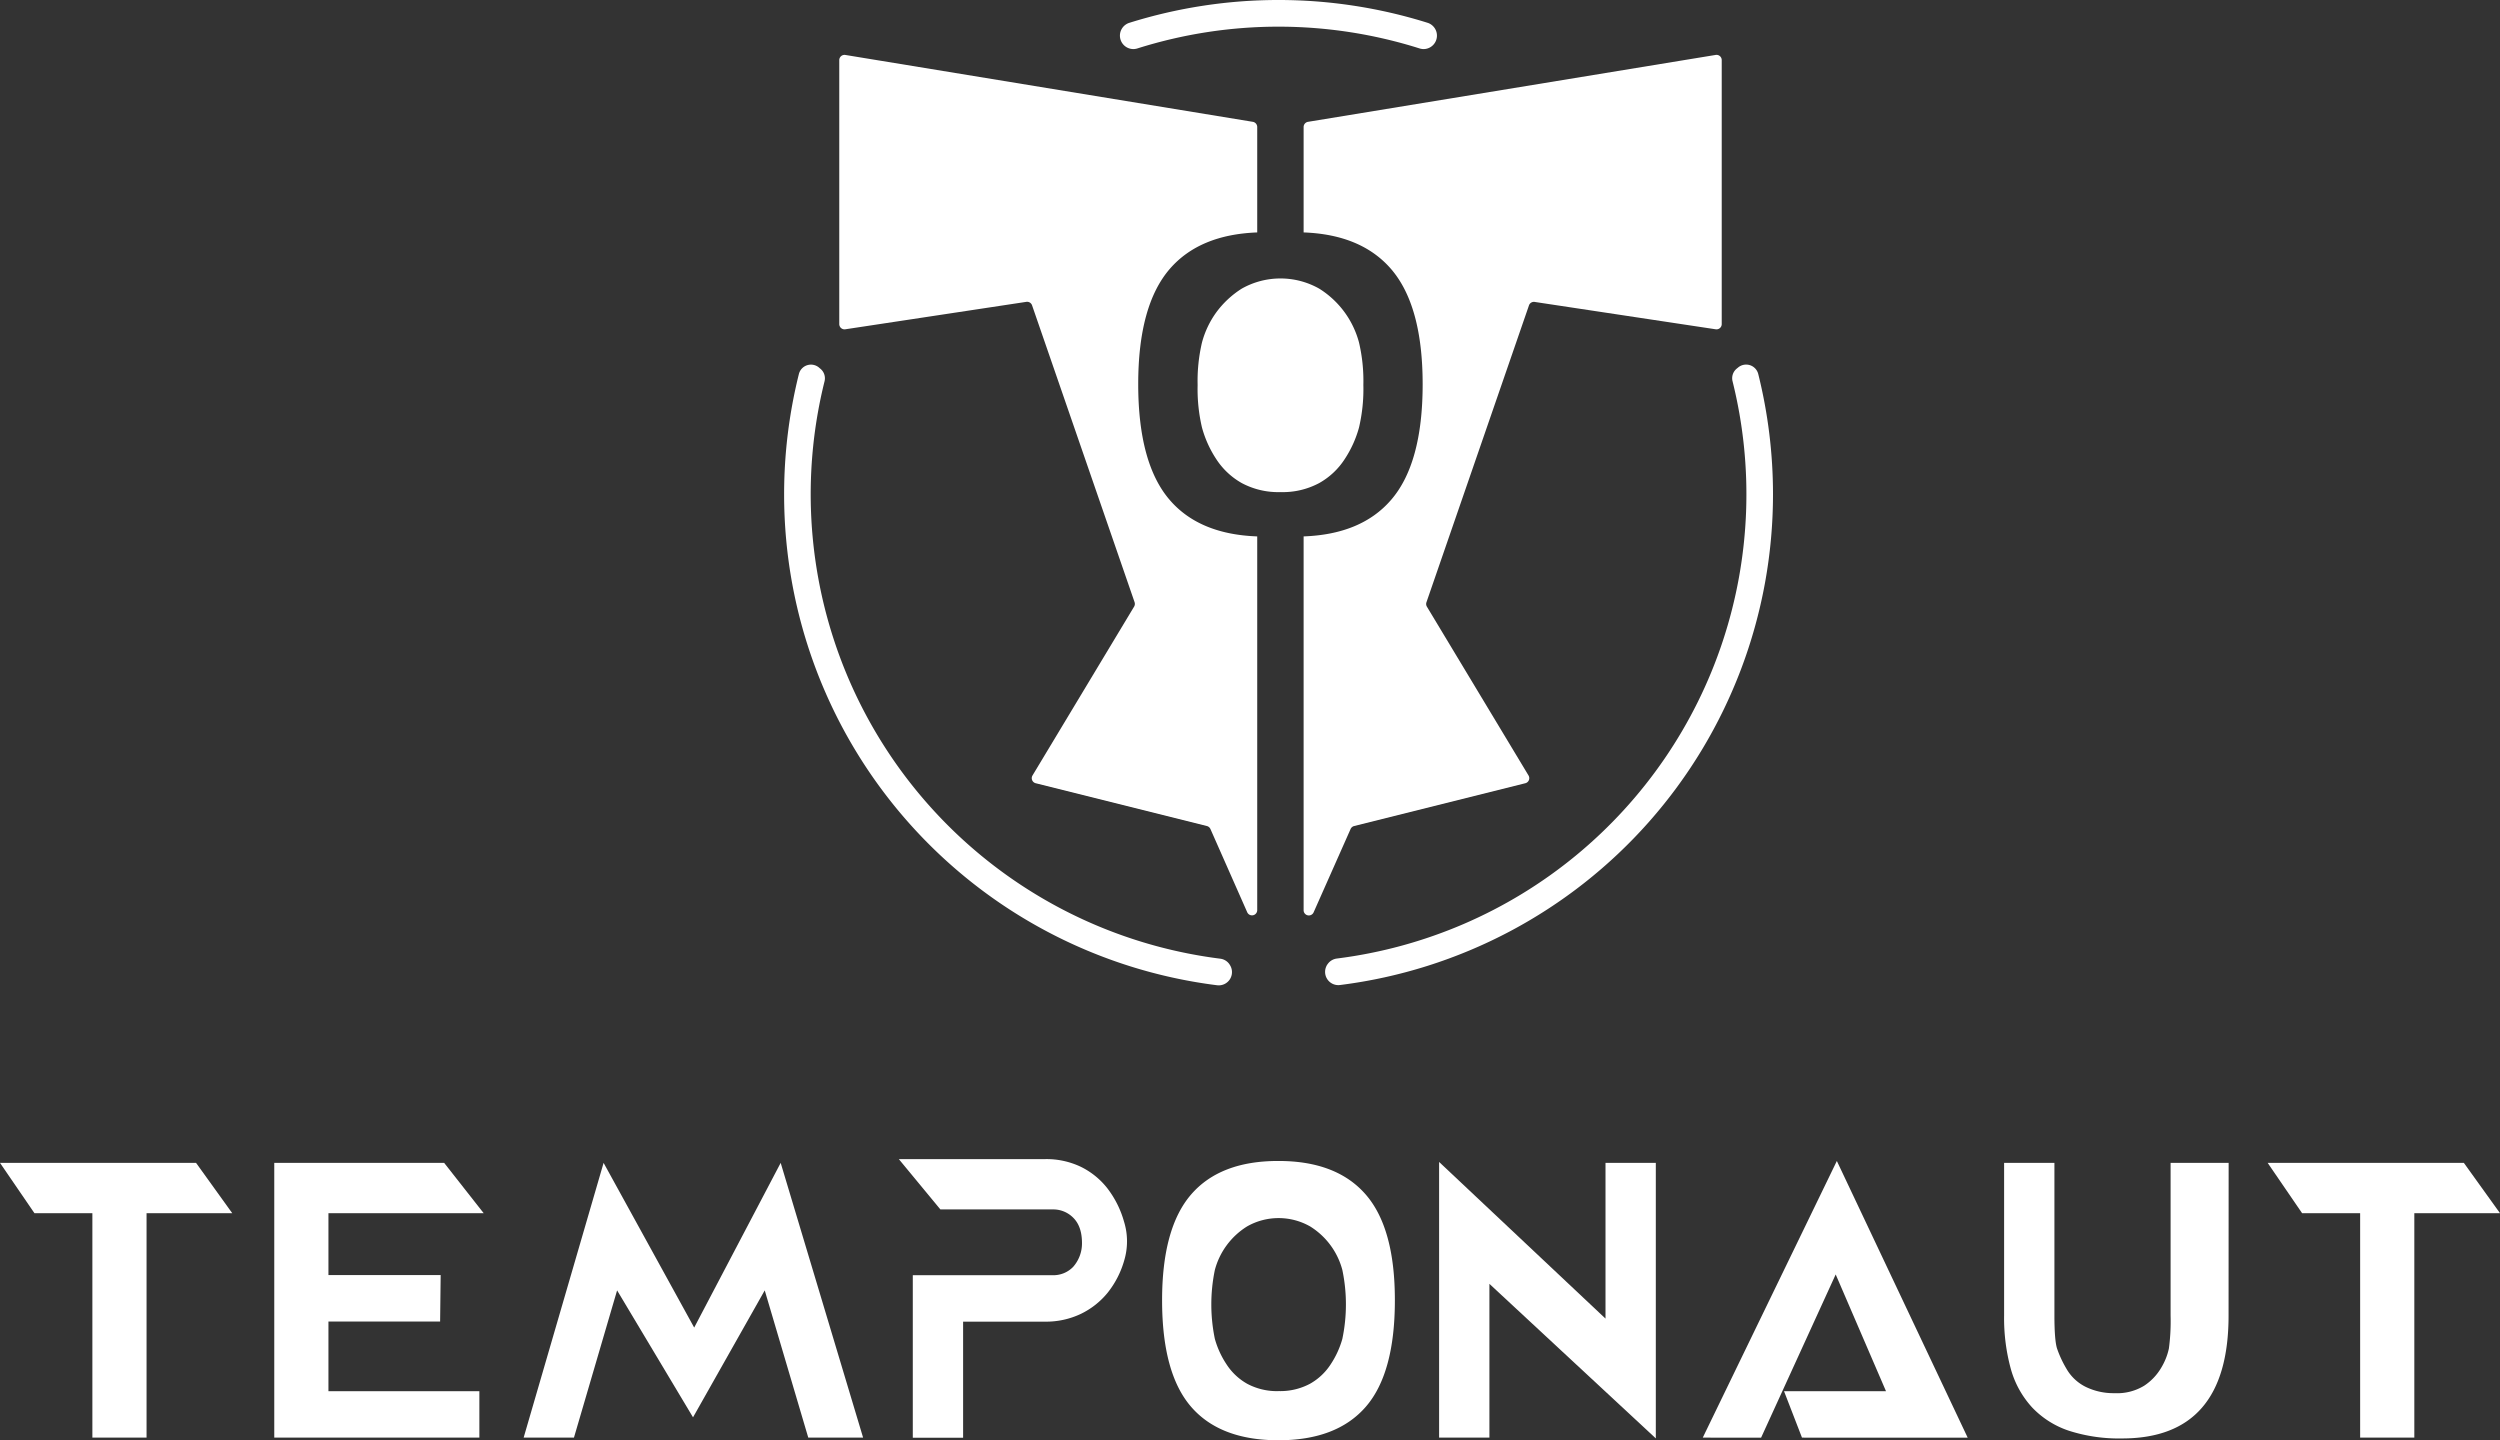
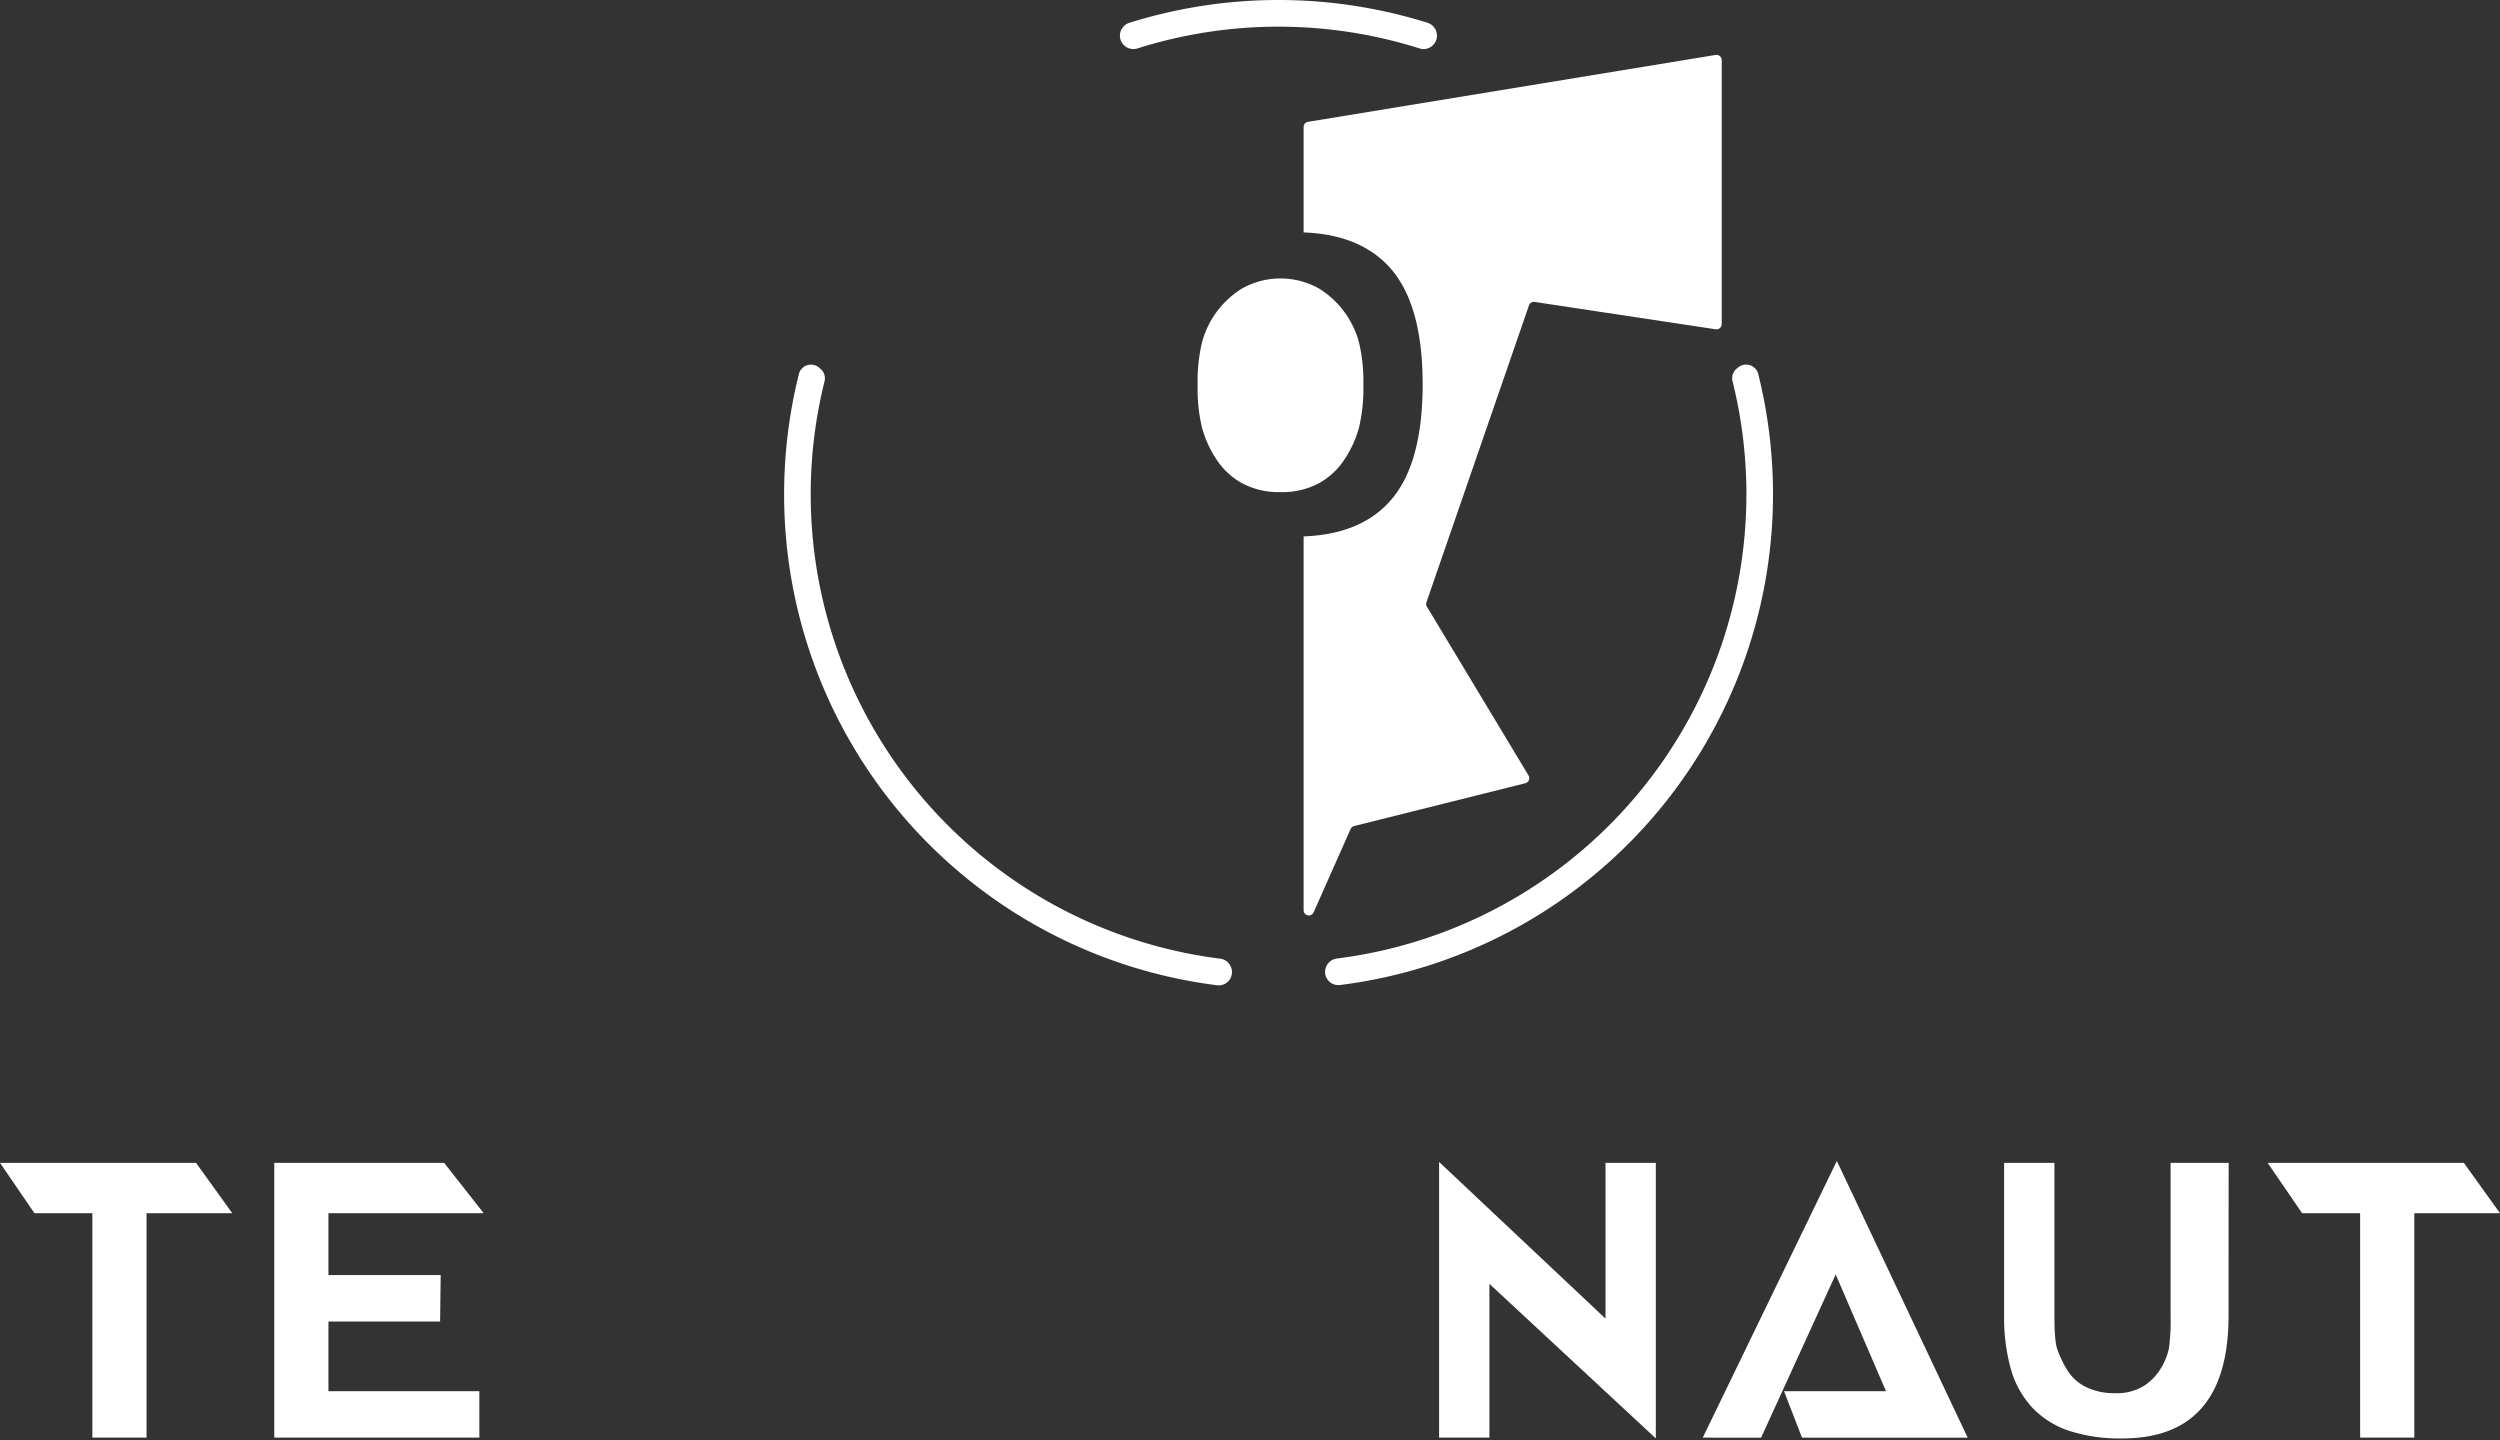
<svg xmlns="http://www.w3.org/2000/svg" viewBox="0 0 646.01 372.2">
  <rect x="0" y="0" width="646.01" height="372.2" fill="#333333" stroke="none" />
  <defs>
    <style>.cls-1,.cls-2{fill:#fff;}.cls-2{stroke:#fff;stroke-miterlimit:10;stroke-width:2px;}</style>
  </defs>
  <title>Asset 65@0.1x</title>
  <g id="Layer_2" data-name="Layer 2">
    <g id="Layer_1-2" data-name="Layer 1">
      <g id="text">
        <path class="cls-1" d="M50.66,300.49l9.35,13H37.87v58h-14v-58H8.9l-8.9-13Z" />
        <path class="cls-1" d="M123.87,359.49v12h-53v-71h43.9l10.21,13H84.87v16h29l-.14,12H84.87v18Z" />
-         <path class="cls-1" d="M179.38,343.05l22.35-42.56,21.3,71H208.86l-11.25-38.05-18.53,32.8-19.62-32.8-11.15,38.05h-13l20.66-71Z" />
-         <path class="cls-1" d="M290.52,325.64a23.85,23.85,0,0,1-4.31,8.42,20.31,20.31,0,0,1-6.93,5.46,20.92,20.92,0,0,1-9.26,2H248.87v30h-13v-42H272a7.09,7.09,0,0,0,5.31-2.16,9.16,9.16,0,0,0,2.28-6.13c0-2.85-.73-5-2.19-6.49a7.27,7.27,0,0,0-5.4-2.22h-29l-10.74-13h37.76a20.65,20.65,0,0,1,9.3,2,19.74,19.74,0,0,1,6.88,5.61,25.41,25.41,0,0,1,4.26,8.57A17.17,17.17,0,0,1,290.52,325.64Z" />
-         <path class="cls-1" d="M330.37,300q15,0,22.54,8.67T360.44,336q0,18.84-7.5,27.5t-22.57,8.67q-15.12,0-22.6-8.67T300.29,336q0-18.67,7.51-27.35T330.37,300Zm0,59.46a16.28,16.28,0,0,0,8.12-1.88,15.27,15.27,0,0,0,5.38-5.06,23.05,23.05,0,0,0,3-6.56,43.46,43.46,0,0,0,0-17.79,18.93,18.93,0,0,0-8.35-11.27,16.49,16.49,0,0,0-16.25,0,19,19,0,0,0-8.35,11.27,43.93,43.93,0,0,0,0,17.79,23.08,23.08,0,0,0,3,6.56,15.32,15.32,0,0,0,5.37,5.06A16.29,16.29,0,0,0,330.37,359.47Z" />
        <path class="cls-1" d="M384.87,331.75v39.74h-13V300.25l43,40.48V300.49h13v71.2Z" />
        <path class="cls-1" d="M465.64,371.49l-4.64-12h26.35l-13-30.17-19.27,42.17H440L474.65,300l33.81,71.5Z" />
        <path class="cls-1" d="M575.87,339.94q0,31.76-27.52,31.76a42.2,42.2,0,0,1-13.76-2,23.17,23.17,0,0,1-9.47-6,24.31,24.31,0,0,1-5.5-9.91,49.58,49.58,0,0,1-1.75-13.9V300.49h13v39.45c0,4.23.23,7.05.66,8.47a28.1,28.1,0,0,0,2.42,5.23,11.74,11.74,0,0,0,5,4.73,16.37,16.37,0,0,0,7.45,1.63,13.4,13.4,0,0,0,7.67-1.93,14.1,14.1,0,0,0,4.38-4.61,16.18,16.18,0,0,0,2-5,53.3,53.3,0,0,0,.44-8.49V300.49h15Z" />
        <path class="cls-1" d="M636.67,300.49l9.34,13H623.87v58h-14v-58h-15l-8.9-13Z" />
      </g>
      <path id="ring" class="cls-2" d="M368.25,11.65a2.48,2.48,0,0,0,.36-4.8,127.91,127.91,0,0,0-76.48,0,2.47,2.47,0,0,0,.36,4.8h0a2.4,2.4,0,0,0,1.13-.09,121.9,121.9,0,0,1,73.49,0,2.45,2.45,0,0,0,1.14.09Zm85.12,85.24a2.23,2.23,0,0,0-3.64-1.12l0,0-.31.25a2.21,2.21,0,0,0-.75,2.26,121.91,121.91,0,0,1-103.08,150.4,2.43,2.43,0,0,0-1.69,1l-.05.07a2.42,2.42,0,0,0,2.3,3.79,126.8,126.8,0,0,0,111-125.8A127.46,127.46,0,0,0,453.37,96.89ZM316.86,249.72a2.39,2.39,0,0,0-1.68-1A121.95,121.95,0,0,1,212.09,98.31a2.2,2.2,0,0,0-.74-2.26,3.88,3.88,0,0,1-.31-.26l0,0a2.22,2.22,0,0,0-3.64,1.12,127.47,127.47,0,0,0-3.78,30.89,126.79,126.79,0,0,0,111,125.8,2.42,2.42,0,0,0,2.29-3.79Z" />
-       <path id="left_half" data-name="left half" class="cls-1" d="M302.27,129.2q-8.14-9.43-8.15-29.94,0-20.34,8.17-29.79,7.68-8.85,22.58-9.41V32.82a1.36,1.36,0,0,0-1.13-1.34L218.45,14.2a1.36,1.36,0,0,0-1.58,1.33V83.75a1.36,1.36,0,0,0,1.56,1.34L265.21,78a1.35,1.35,0,0,1,1.48.9l26.49,76.71a1.38,1.38,0,0,1-.12,1.14L266.8,200.39a1.35,1.35,0,0,0,.83,2l44.24,11.06a1.4,1.4,0,0,1,.91.77l9.51,21.52a1.35,1.35,0,0,0,2.58-.54V138.61Q309.91,138.07,302.27,129.2Z" />
      <path id="right_half" data-name="right half" class="cls-1" d="M443.3,14.2,338,31.48a1.36,1.36,0,0,0-1.14,1.34V60.06q14.86.55,22.56,9.41,8.19,9.45,8.2,29.79,0,20.51-8.18,29.94-7.67,8.87-22.58,9.41V235.2a1.35,1.35,0,0,0,2.59.54L349,214.22a1.38,1.38,0,0,1,.91-.77l44.24-11.06a1.35,1.35,0,0,0,.83-2l-26.26-43.62a1.34,1.34,0,0,1-.12-1.14l26.49-76.71a1.35,1.35,0,0,1,1.48-.9l46.78,7.07a1.35,1.35,0,0,0,1.55-1.34V15.53A1.35,1.35,0,0,0,443.3,14.2Z" />
      <path class="cls-1" d="M330.88,127.16a19.94,19.94,0,0,0,10-2.33,18.75,18.75,0,0,0,6.62-6.23,28.42,28.42,0,0,0,3.67-8.11,43.53,43.53,0,0,0,1.13-11,43.62,43.62,0,0,0-1.13-11,23.53,23.53,0,0,0-10.29-13.91,20.36,20.36,0,0,0-20,0,24.15,24.15,0,0,0-6.62,6.18,23.78,23.78,0,0,0-3.66,7.73,43.62,43.62,0,0,0-1.13,11,43.53,43.53,0,0,0,1.13,11,28.39,28.39,0,0,0,3.66,8.11,18.92,18.92,0,0,0,6.62,6.23A20,20,0,0,0,330.88,127.16Z" />
    </g>
  </g>
</svg>